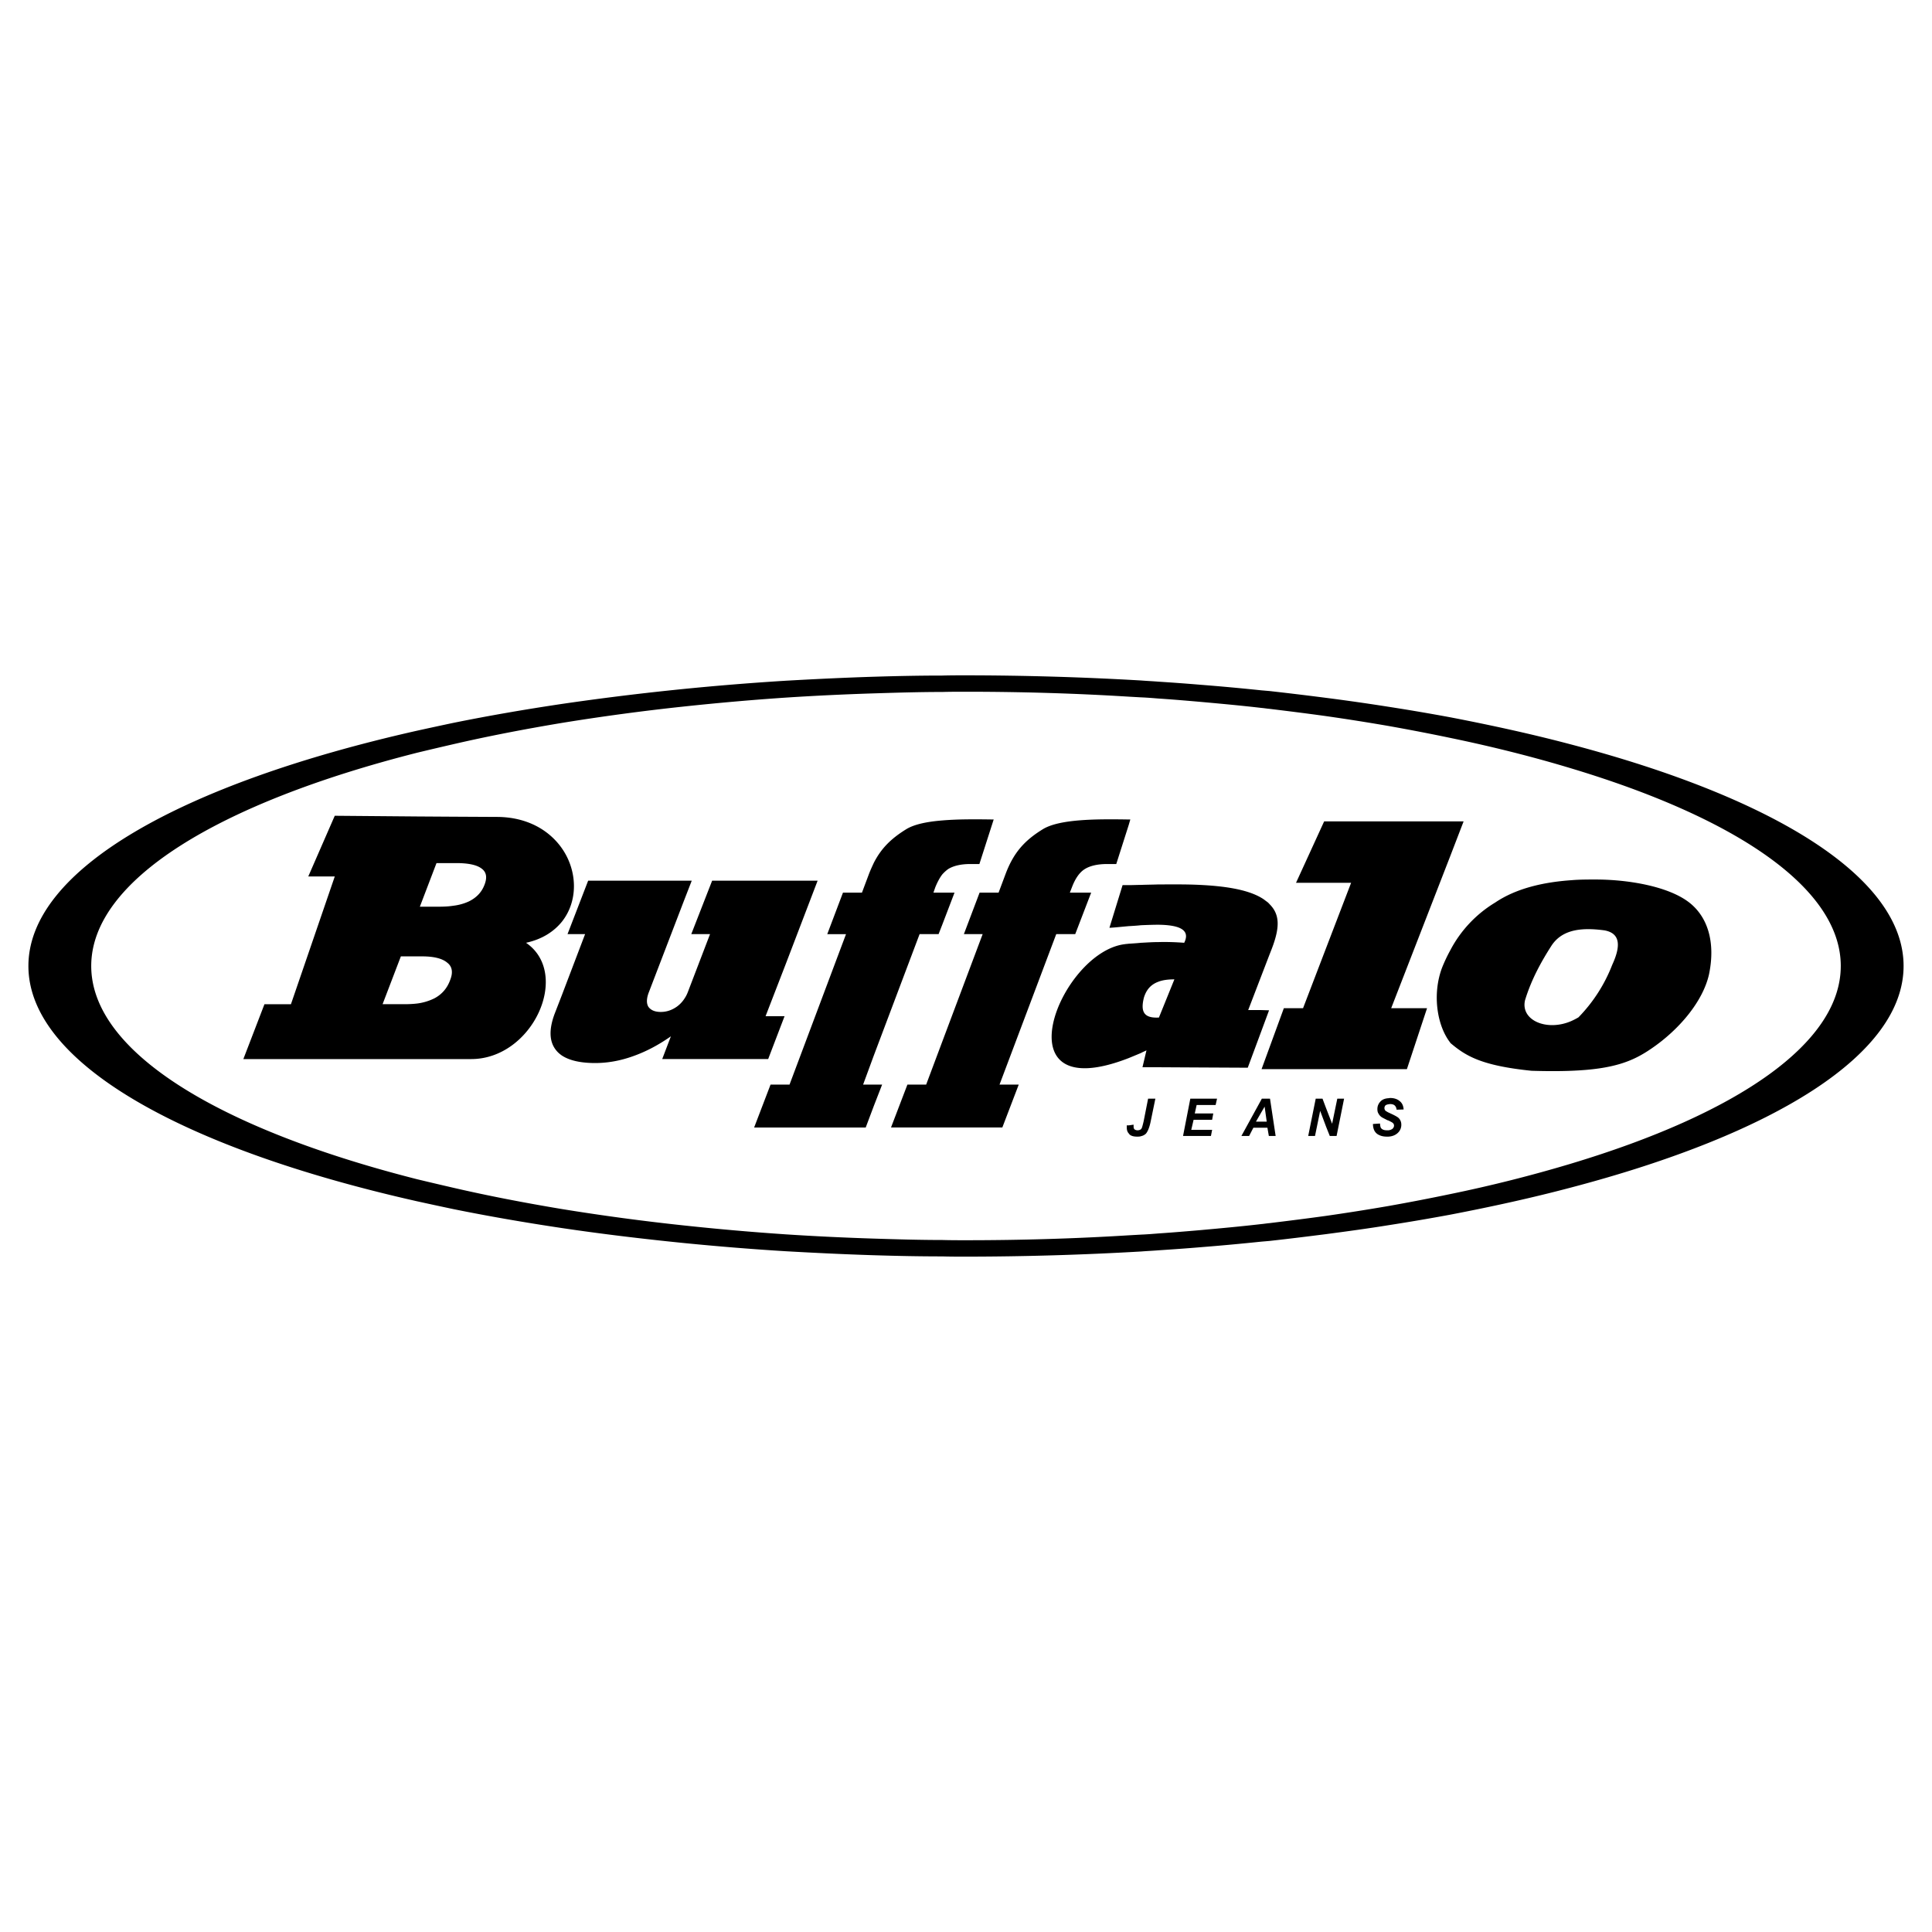
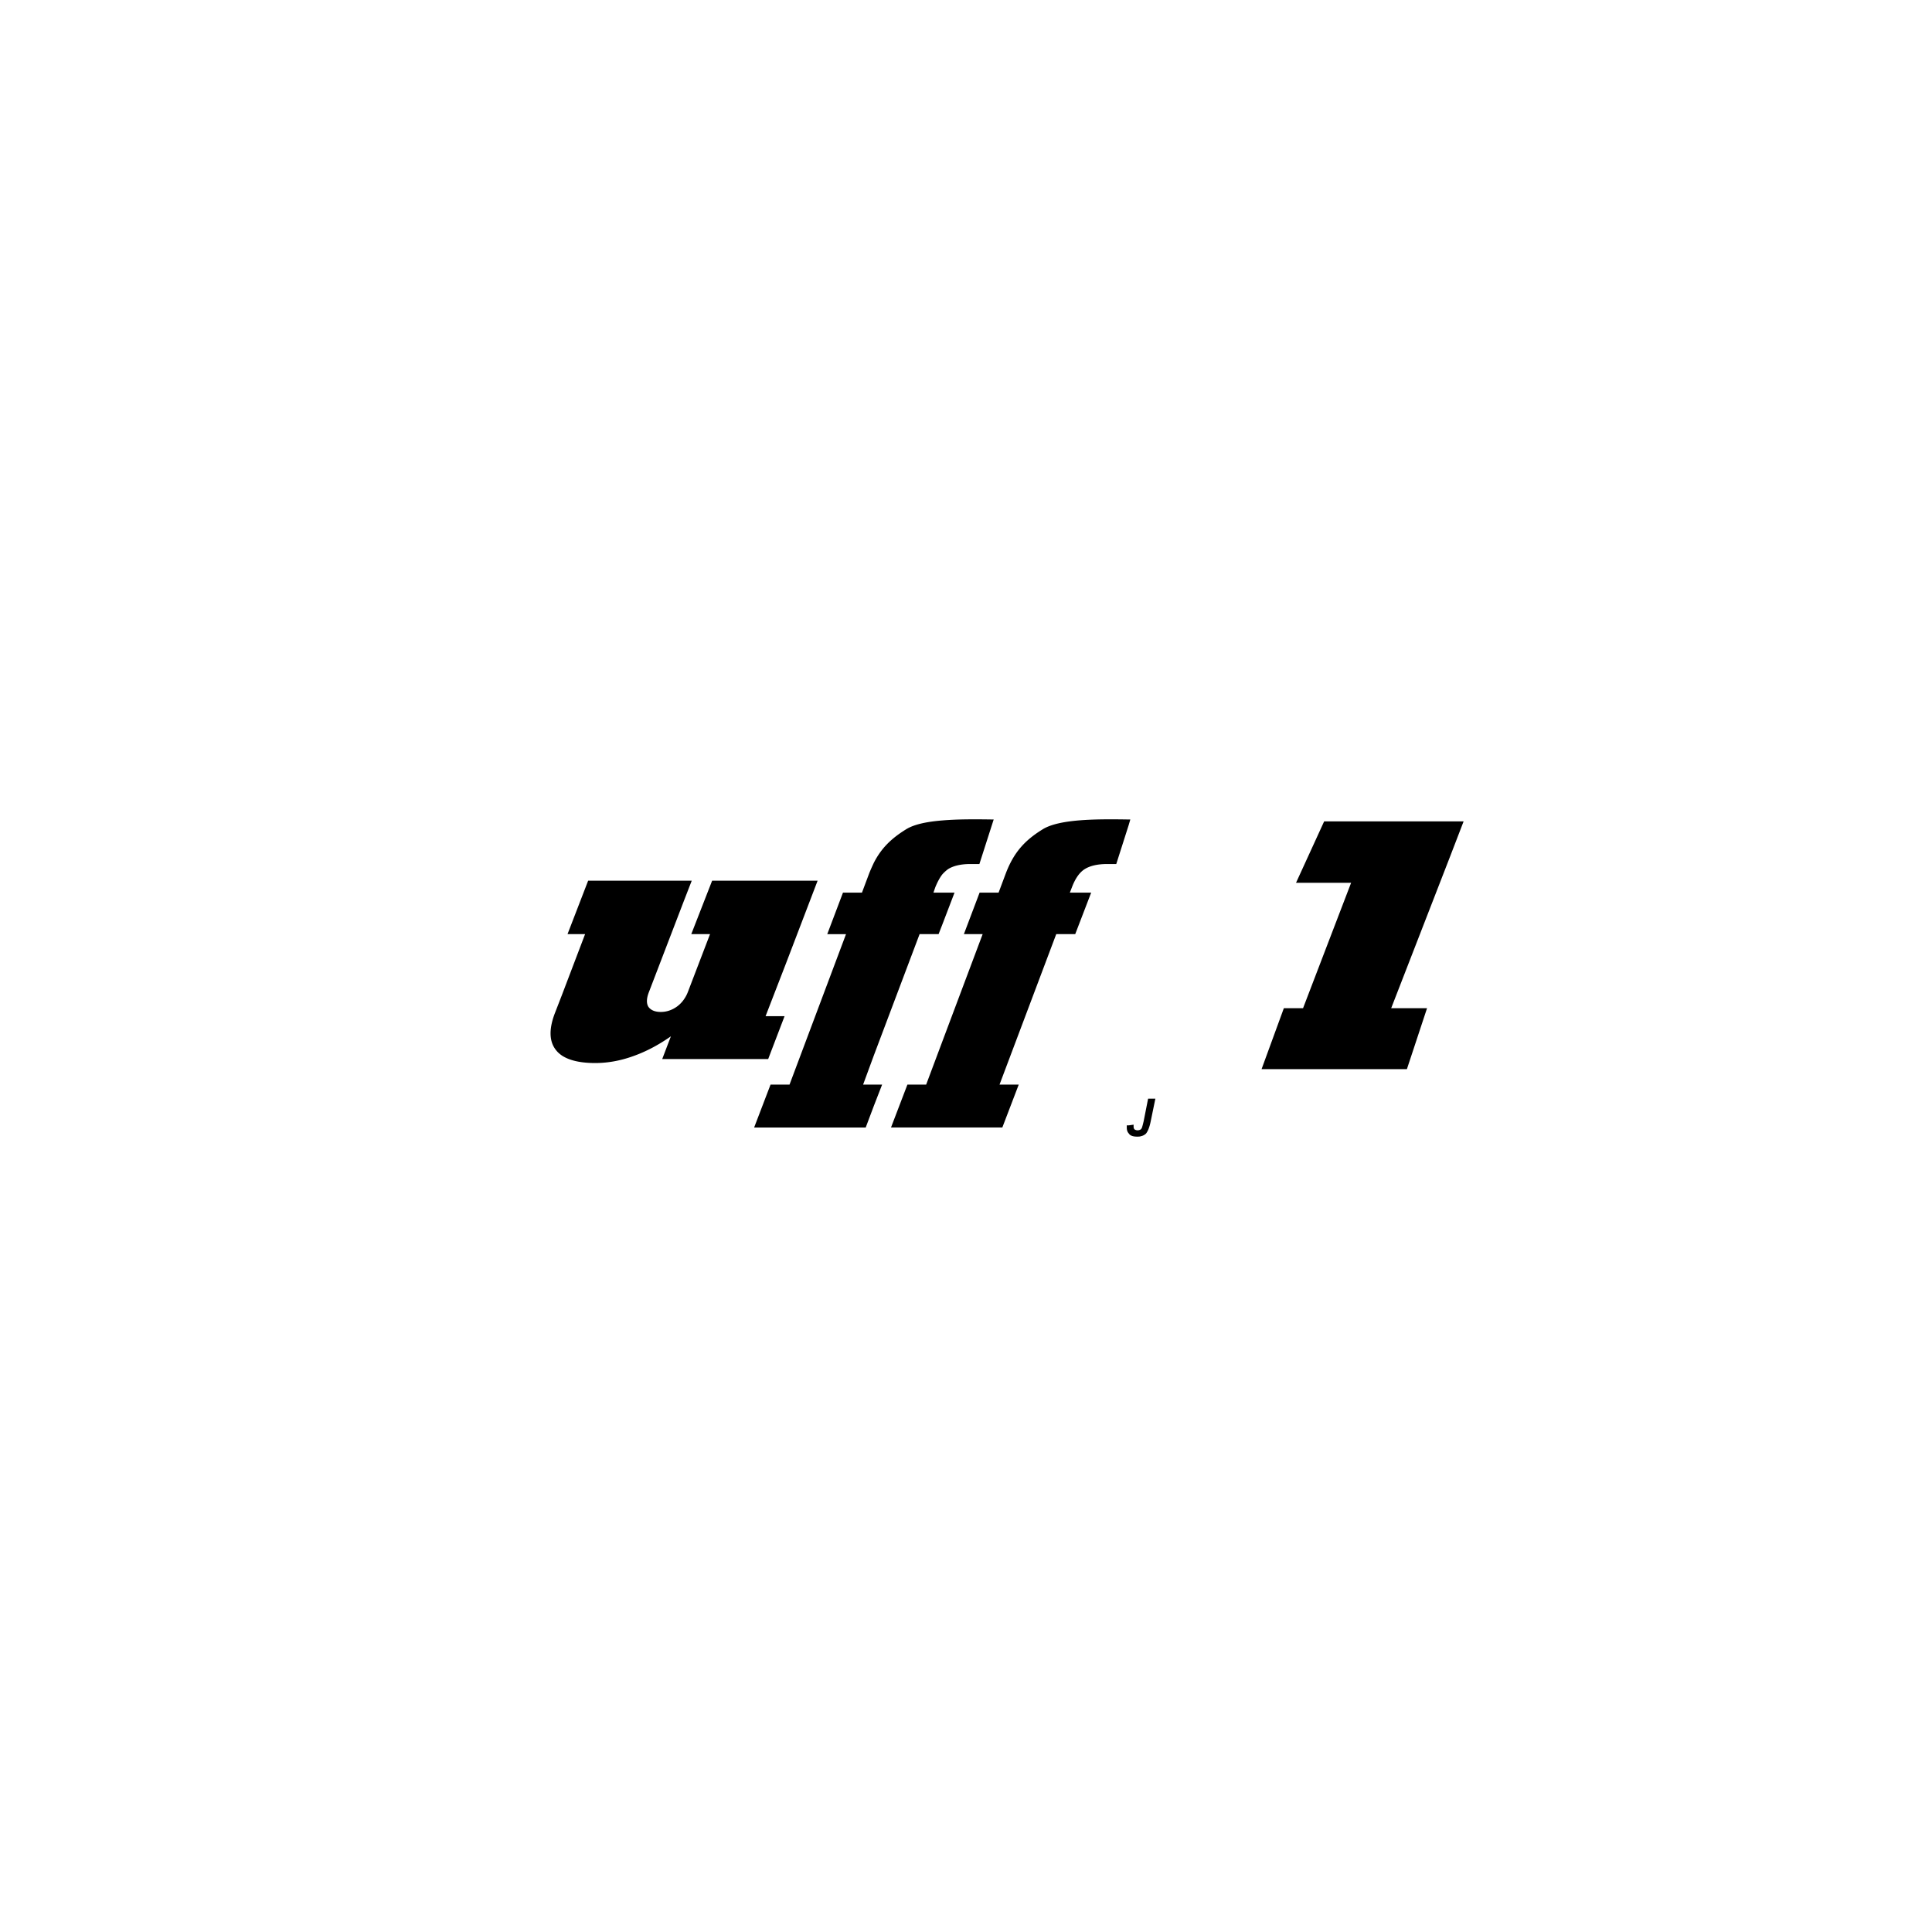
<svg xmlns="http://www.w3.org/2000/svg" width="2500" height="2500" viewBox="0 0 192.756 192.756">
  <g fill-rule="evenodd" clip-rule="evenodd">
-     <path fill="#fff" d="M0 0h192.756v192.756H0V0z" />
    <path d="M105.381 93.198h1.895l1.59-4.14h-2.127l.209-.538c.328-.865.748-1.474 1.264-1.801.514-.327 1.264-.515 2.246-.515h.912l1.238-3.882.164-.562h-.164c-3.064-.047-6.898-.07-8.582.982-1.824 1.123-2.9 2.338-3.695 4.443l-.701 1.871h-1.895l-1.567 4.14h1.872l-4.023 10.71-1.613 4.303h-1.871l-1.637 4.28h11.107l1.637-4.28h-1.916l5.657-15.011zM114.104 111.859c-.094.397-.162.654-.209.725-.023.023-.047.047-.047.07-.094.07-.211.117-.352.117s-.234-.047-.305-.094c-.068-.07-.092-.164-.092-.28v-.188l-.492.07h-.188v.211c0 .233.047.421.188.585a.298.298 0 0 1 .07.093c.164.164.422.233.771.233.141 0 .281 0 .398-.046a.99.99 0 0 0 .49-.258c.188-.233.352-.631.469-1.216l.467-2.269h-.725l-.443 2.247zM86.112 108.211l1.076-2.923 4.56-12.09h1.895l.374-.959 1.216-3.181h-2.104l.187-.538c.211-.515.445-.959.702-1.286.188-.21.375-.375.562-.515.514-.327 1.262-.515 2.222-.515h.912l1.426-4.443c-1.637-.023-3.46-.047-5.121.094-1.473.117-2.806.374-3.625.889-1.473.912-2.456 1.871-3.204 3.321-.164.351-.328.702-.491 1.123l-.702 1.871h-1.894l-1.567 4.14h1.871l-5.636 15.013h-1.894l-1.637 4.28h11.132l.819-2.175.818-2.105H86.112v-.001zM78.277 101.383h-1.895l2.035-5.262 3.157-8.255H71.05l-2.081 5.332h1.871l-2.221 5.799a3.298 3.298 0 0 1-.375.701 2.96 2.96 0 0 1-.701.726c-.491.351-1.029.538-1.614.538-.608 0-1.005-.188-1.24-.515-.21-.351-.187-.842.047-1.45l3.508-9.144.772-1.988H58.68l-2.058 5.332h1.753l-2.314 6.08-.725 1.871c-.585 1.567-.538 2.783.14 3.625.164.211.351.374.585.538.748.491 1.847.748 3.32.748 1.263 0 2.526-.233 3.765-.678 1.263-.444 2.526-1.1 3.789-1.988l-.865 2.269H76.641l1.636-4.279zM144.693 85.41l1.332-3.461h-13.914l-2.806 6.127h5.496l-2.502 6.525-2.293 5.986h-1.916l-1.428 3.906-.795 2.175H140.367l2.01-6.081h-3.578l5.894-15.177z" />
-     <path d="M156.76 74.278c-3.789-1.005-7.811-1.894-12.066-2.713a211.61 211.61 0 0 0-6.174-1.052 221.071 221.071 0 0 0-6.221-.889 344.32 344.32 0 0 0-5.637-.679c-.281-.023-.537-.047-.818-.07a237.24 237.24 0 0 0-6.127-.561 218.145 218.145 0 0 0-4.139-.305c-.586-.046-1.146-.07-1.73-.117a305.866 305.866 0 0 0-17.469-.514c-.771 0-1.567 0-2.362.023-2.292 0-4.56.047-6.828.117-2.97.093-5.893.234-8.77.397a269.453 269.453 0 0 0-22.357 2.316c-3.766.561-7.39 1.192-10.852 1.894-1.216.257-2.409.515-3.578.772-23.48 5.287-38.798 13.846-38.798 23.481 0 9.636 15.318 18.194 38.797 23.479 1.169.257 2.362.515 3.578.771 3.461.702 7.086 1.333 10.852 1.895 3.929.585 7.998 1.075 12.184 1.496 3.321.328 6.712.608 10.173.819 2.877.163 5.8.304 8.77.397 2.268.07 4.537.117 6.828.117.795.023 1.591.023 2.362.023a305.823 305.823 0 0 0 17.469-.514c.584-.047 1.145-.07 1.73-.117 1.402-.094 2.781-.188 4.139-.304 2.082-.164 4.115-.352 6.127-.562.281-.023.537-.047.818-.07 1.918-.211 3.789-.444 5.637-.678 2.127-.281 4.186-.562 6.221-.89a211.61 211.61 0 0 0 6.174-1.052c4.256-.818 8.277-1.707 12.066-2.713 20.252-5.332 33.162-13.26 33.162-22.1S177.012 79.61 156.76 74.278zm0 41.814a139.663 139.663 0 0 1-12.066 3.041c-2.012.421-4.07.818-6.174 1.192a217.56 217.56 0 0 1-6.221.982c-1.848.257-3.719.491-5.637.725-.281.023-.537.07-.818.094-2.012.233-4.045.421-6.127.608-1.357.116-2.736.233-4.139.327-.586.047-1.146.093-1.73.116l-1.24.07c-5.262.328-10.688.491-16.229.491-.771 0-1.567 0-2.362-.023-2.292 0-4.56-.069-6.828-.14-2.97-.094-5.893-.234-8.77-.422a257.96 257.96 0 0 1-10.173-.889 222.223 222.223 0 0 1-12.184-1.637c-3.789-.631-7.414-1.333-10.852-2.128a418.28 418.28 0 0 1-3.578-.842c-19.808-5.028-32.53-12.722-32.53-21.281s12.722-16.253 32.53-21.281c1.169-.281 2.362-.562 3.578-.842 3.438-.795 7.062-1.496 10.852-2.128a223.916 223.916 0 0 1 12.184-1.637c3.297-.351 6.688-.655 10.173-.889 2.877-.187 5.8-.327 8.77-.421 2.268-.07 4.537-.14 6.828-.14.795-.023 1.591-.023 2.362-.023 5.542 0 10.968.164 16.229.491l1.24.07c.584.023 1.145.07 1.73.117 1.402.093 2.781.21 4.139.328 2.082.187 4.115.374 6.127.608.281.023.537.07.818.093 1.918.234 3.789.468 5.637.725 2.127.304 4.186.631 6.221.982 2.104.374 4.162.771 6.174 1.192 4.303.889 8.348 1.917 12.066 3.041 16.557 4.981 26.895 11.997 26.895 19.714-.001 7.72-10.339 14.735-26.895 19.716z" />
-     <path d="M52.482 94.062c1.614-.351 2.783-1.122 3.579-2.104 1.637-2.058 1.566-5.074 0-7.319-1.24-1.777-3.415-3.11-6.432-3.134l-4.42-.023-3.578-.023-8.232-.07-2.643 6.057H33.4l-4.373 12.745h-2.643l-2.105 5.473h22.732c6.15-.002 9.985-8.515 5.471-11.602zm-7.553 3.672c-.304.865-.842 1.474-1.59 1.871a5.456 5.456 0 0 1-1.707.514c-.398.048-.819.07-1.31.07H38.17l1.824-4.771h2.128c1.169 0 2.011.211 2.503.632.491.375.584.96.304 1.684zm3.414-9.471c-.28.749-.795 1.287-1.543 1.661-.444.21-.982.374-1.59.444-.444.07-.935.093-1.45.093h-1.871l1.66-4.35h1.988c1.216 0 2.035.188 2.502.538.492.351.585.889.304 1.614zM168.406 89.947c-2.035-1.497-5.869-2.198-9.238-2.198-.771 0-1.59 0-2.408.07-2.666.187-5.426.772-7.576 2.222a12.157 12.157 0 0 0-4.49 4.771 16.127 16.127 0 0 0-.818 1.731c-1.006 2.666-.492 5.822.818 7.483v.023c1.52 1.286 3.062 2.269 8.115 2.783 1.52.046 2.828.046 3.951 0 4.303-.164 6.197-.982 7.975-2.199 2.76-1.87 5.168-4.7 5.777-7.437.677-3.297-.188-5.846-2.106-7.249zm-7.554 6.315a15.525 15.525 0 0 1-3.367 5.238 7.06 7.06 0 0 1-.725.374c-2.432 1.052-5.074-.07-4.607-2.082.633-2.081 1.637-3.882 2.643-5.448.492-.749 1.17-1.193 1.965-1.427.959-.28 2.105-.257 3.32-.094 1.659.304 1.591 1.661.771 3.439zM126.662 109.614h-.771l-.047.094-1.988 3.625h.771l.422-.819H126.451l.141.819h.679l-.562-3.719h-.047zm-.818 2.292h-.537l.537-.936.328-.561.209 1.496h-.537v.001zM138.52 110.176c.047 0 .094-.023.164-.023.209 0 .373.047.467.141.117.117.164.233.188.421l.701-.023c-.023-.351-.141-.632-.373-.818-.234-.211-.562-.328-.982-.328-.047 0-.117.023-.164.023-.328.023-.586.117-.771.305-.211.21-.328.468-.328.771 0 .187.023.327.117.468.07.14.164.233.281.327.139.094.35.188.607.327.047 0 .07.023.094.023.234.117.373.188.42.234a.33.33 0 0 1 .141.28c0 .141-.07.233-.164.327a.887.887 0 0 1-.396.141h-.117c-.305 0-.492-.07-.607-.21-.07-.07-.094-.234-.117-.469l-.701.048c0 .233.045.467.139.654s.258.351.469.444c.234.117.49.163.795.163h.141c.373-.022.678-.14.912-.351a1.09 1.09 0 0 0 .373-.842.922.922 0 0 0-.256-.654c-.117-.117-.375-.258-.773-.444-.115-.047-.186-.094-.256-.117-.141-.07-.234-.141-.281-.164-.07-.07-.117-.163-.117-.28s.047-.21.117-.28a.723.723 0 0 1 .277-.094zM132.906 112.117l-.607-1.567-.352-.936h-.677l-.749 3.719h.678l.514-2.503.586 1.567.373.936h.68l.748-3.719h-.678l-.516 2.503zM118.758 109.614l-.725 3.719h2.783l.118-.608h-2.082l.234-1.006h1.848l.115-.631h-1.846l.186-.842H121.283l.141-.632h-2.666zM124.488 106.527l1.355-3.648.771-2.081-.771-.023h-1.311l1.311-3.414.818-2.128.211-.538c.865-2.245.795-3.484-.211-4.49a1.536 1.536 0 0 0-.35-.304 3.415 3.415 0 0 0-.469-.328c-1.426-.842-3.695-1.169-6.127-1.286-1.357-.07-2.783-.047-4.139-.047-.586.023-1.17.023-1.73.047-.445 0-.842.023-1.24.023h-.607l-1.311 4.256c.492-.023 1.146-.094 1.918-.164.398-.023.818-.046 1.24-.093.584-.023 1.168-.047 1.73-.047 1.848.023 3.273.397 2.572 1.8-.936-.07-1.801-.093-2.572-.07-.633 0-1.217.047-1.73.07-.469.047-.865.07-1.24.094-.141.023-.281.023-.398.047-6.477.795-12.674 16.44.398 11.365.398-.164.795-.327 1.24-.514.162-.094.35-.164.537-.258l-.398 1.684h1.592l4.139.023 4.772.024zm-8.863-5.005h-.047c-1.451.07-1.801-.584-1.451-1.987.234-.771.68-1.31 1.451-1.59.42-.164.959-.234 1.59-.234l-1.543 3.811z" />
  </g>
</svg>